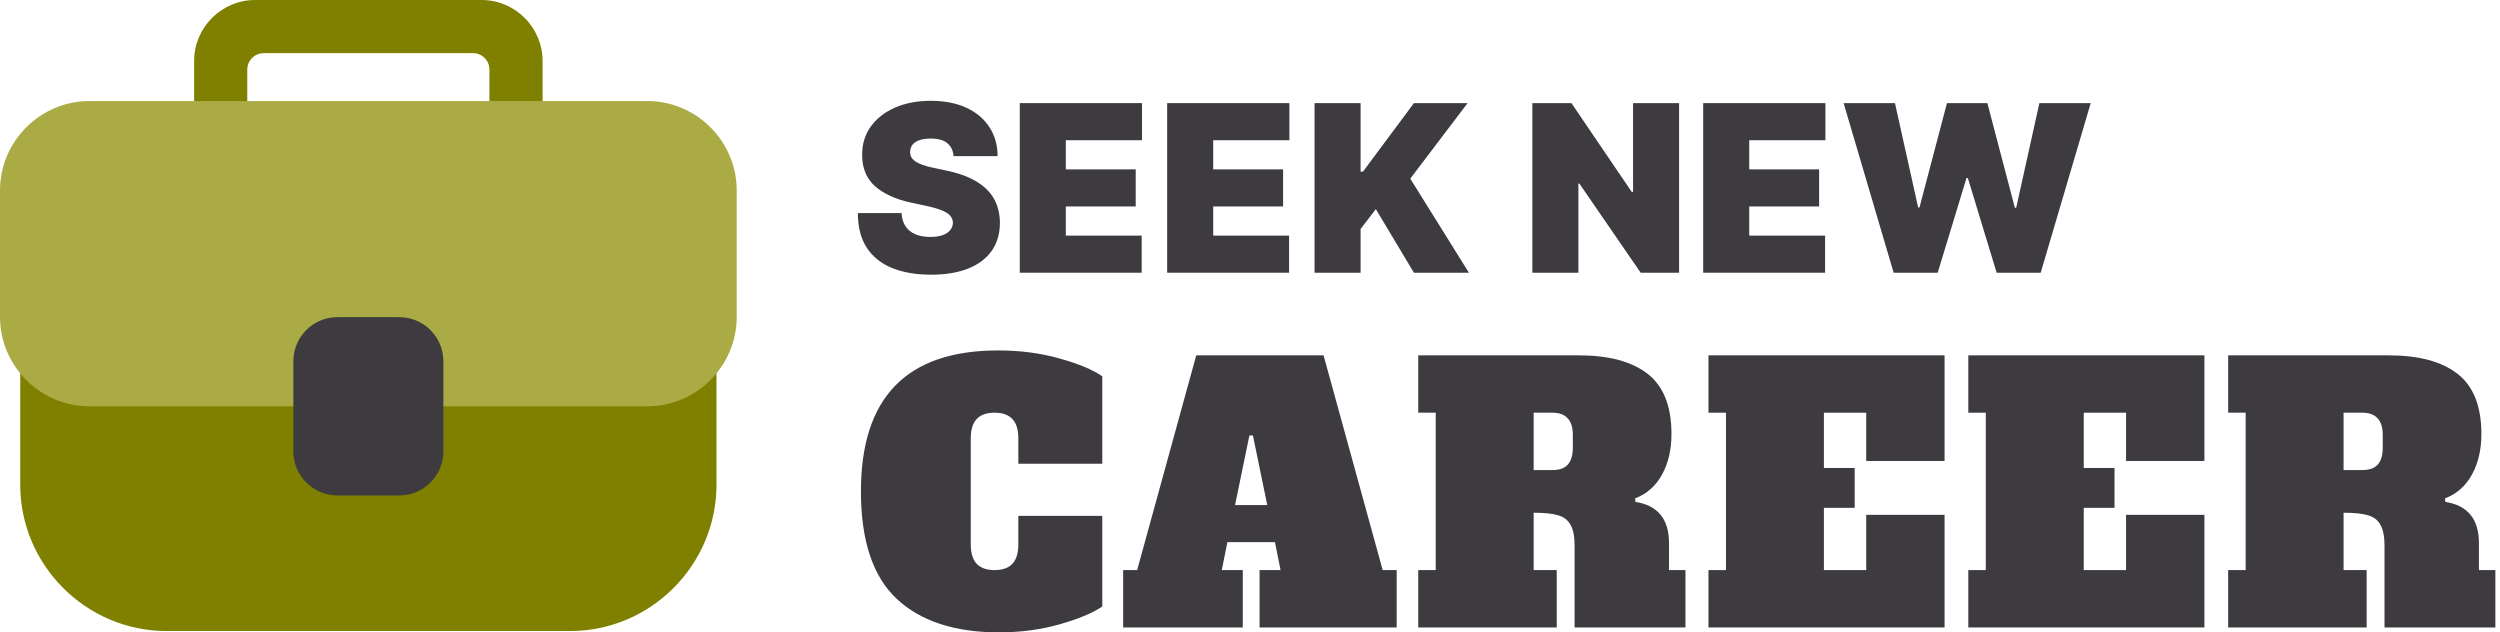
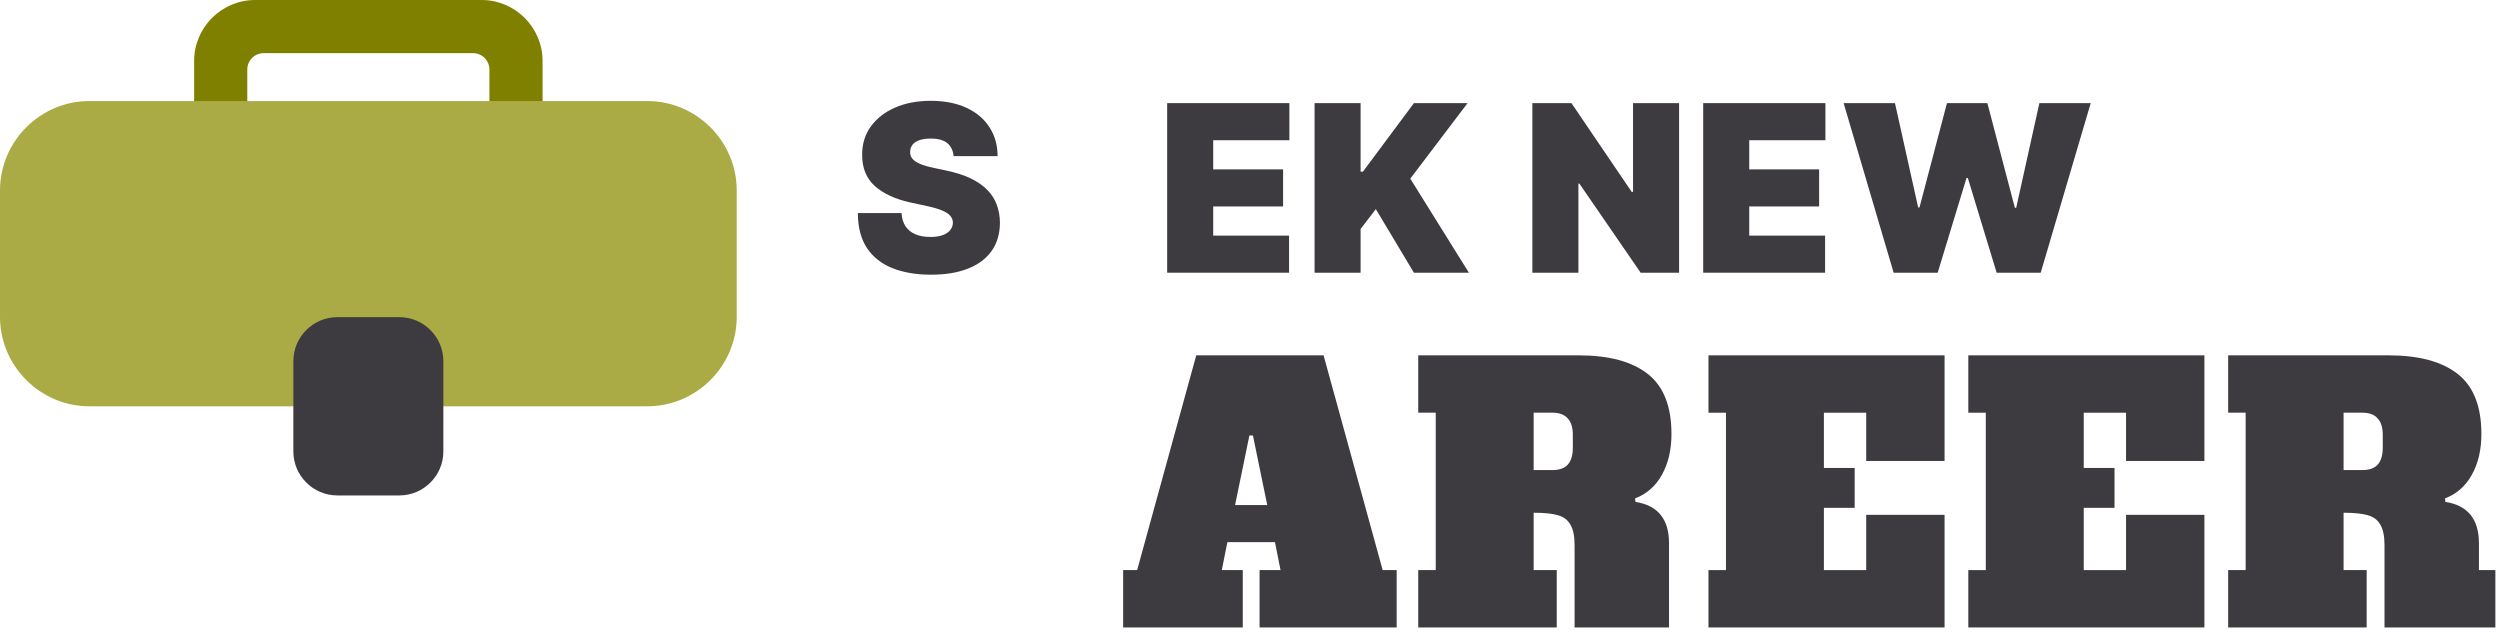
<svg xmlns="http://www.w3.org/2000/svg" width="340" height="86" viewBox="0 0 340 86" fill="none">
  <path d="M129.685 21.233C129.625 20.482 129.343 19.896 128.84 19.476C128.345 19.056 127.59 18.845 126.577 18.845C125.931 18.845 125.402 18.924 124.989 19.082C124.583 19.232 124.283 19.439 124.088 19.701C123.893 19.964 123.791 20.264 123.784 20.602C123.769 20.88 123.818 21.131 123.93 21.357C124.05 21.575 124.238 21.773 124.493 21.954C124.749 22.126 125.075 22.284 125.473 22.427C125.871 22.569 126.344 22.697 126.892 22.809L128.784 23.215C130.06 23.485 131.153 23.842 132.061 24.285C132.97 24.728 133.713 25.25 134.291 25.85C134.869 26.443 135.293 27.111 135.563 27.855C135.841 28.598 135.984 29.409 135.991 30.287C135.984 31.804 135.605 33.087 134.854 34.139C134.103 35.19 133.03 35.989 131.633 36.537C130.244 37.085 128.574 37.359 126.622 37.359C124.617 37.359 122.868 37.063 121.374 36.47C119.887 35.877 118.731 34.964 117.905 33.733C117.087 32.494 116.674 30.91 116.667 28.981H122.613C122.65 29.686 122.827 30.28 123.142 30.76C123.457 31.241 123.9 31.605 124.471 31.852C125.049 32.1 125.736 32.224 126.532 32.224C127.2 32.224 127.759 32.142 128.21 31.976C128.66 31.811 129.002 31.582 129.234 31.289C129.467 30.997 129.587 30.663 129.595 30.287C129.587 29.934 129.471 29.626 129.246 29.364C129.028 29.093 128.668 28.853 128.165 28.643C127.662 28.425 126.982 28.223 126.126 28.035L123.829 27.539C121.787 27.096 120.176 26.357 118.998 25.321C117.827 24.277 117.245 22.855 117.252 21.053C117.245 19.589 117.635 18.309 118.423 17.212C119.219 16.109 120.319 15.249 121.723 14.634C123.135 14.018 124.752 13.71 126.577 13.71C128.439 13.71 130.049 14.022 131.408 14.645C132.767 15.268 133.814 16.146 134.55 17.28C135.293 18.406 135.669 19.724 135.676 21.233H129.685Z" fill="#3D3B40" />
-   <path d="M138.69 37.089V14.025H155.312V19.071H144.952V23.035H154.456V28.08H144.952V32.044H155.267V37.089H138.69Z" fill="#3D3B40" />
  <path d="M158.735 37.089V14.025H175.357V19.071H164.996V23.035H174.501V28.08H164.996V32.044H175.312V37.089H158.735Z" fill="#3D3B40" />
  <path d="M178.779 37.089V14.025H185.041V23.35H185.356L192.293 14.025H199.59L191.797 24.296L199.771 37.089H192.293L187.113 28.44L185.041 31.143V37.089H178.779Z" fill="#3D3B40" />
  <path d="M228.356 14.025V37.089H223.131L214.797 24.972H214.662V37.089H208.4V14.025H213.716L221.914 26.098H222.094V14.025H228.356Z" fill="#3D3B40" />
  <path d="M231.635 37.089V14.025H248.257V19.071H237.896V23.035H247.401V28.08H237.896V32.044H248.212V37.089H231.635Z" fill="#3D3B40" />
  <path d="M257.535 37.089L250.733 14.025H257.715L260.869 28.215H261.049L264.788 14.025H270.283L274.022 28.26H274.202L277.355 14.025H284.337L277.536 37.089H271.544L267.625 24.206H267.445L263.526 37.089H257.535Z" fill="#3D3B40" />
-   <path d="M135.829 86C129.835 86 125.205 84.478 121.939 81.433C118.704 78.389 117.087 73.521 117.087 66.83C117.087 54.05 123.303 47.66 135.734 47.66C138.747 47.66 141.537 48.025 144.106 48.754C146.706 49.483 148.641 50.292 149.909 51.18V63.072H138.493V59.647C138.493 58.442 138.223 57.554 137.684 56.983C137.145 56.412 136.336 56.127 135.258 56.127C134.18 56.127 133.371 56.412 132.832 56.983C132.293 57.554 132.024 58.442 132.024 59.647V74.013C132.024 75.218 132.293 76.106 132.832 76.677C133.371 77.247 134.18 77.533 135.258 77.533C136.336 77.533 137.145 77.247 137.684 76.677C138.223 76.106 138.493 75.218 138.493 74.013V70.16H149.909V82.48C148.609 83.368 146.675 84.177 144.106 84.906C141.569 85.635 138.81 86 135.829 86Z" fill="#3D3B40" />
  <path d="M188.044 77.533H189.947V85.334H171.3V77.533H174.154L173.393 73.727H166.924L166.163 77.533H169.017V85.334H152.748V77.533H154.651L162.69 48.326H180.005L188.044 77.533ZM167.97 68.685H172.346L170.396 59.219H169.92L167.97 68.685Z" fill="#3D3B40" />
-   <path d="M192.88 77.533H195.259V56.127H192.88V48.326H214.714C218.805 48.326 221.929 49.166 224.085 50.847C226.241 52.528 227.32 55.255 227.32 59.029C227.32 61.153 226.892 62.993 226.035 64.547C225.179 66.1 223.958 67.179 222.373 67.781L222.42 68.257C225.465 68.733 226.987 70.604 226.987 73.87V77.533H229.222V85.334H214.143V74.156C214.143 72.919 213.953 71.983 213.572 71.349C213.224 70.715 212.653 70.287 211.86 70.065C211.099 69.843 210.005 69.732 208.578 69.732V77.533H211.717V85.334H192.88V77.533ZM211.146 63.928C212.066 63.928 212.748 63.69 213.192 63.215C213.668 62.707 213.905 61.93 213.905 60.884V59.171C213.905 58.125 213.668 57.364 213.192 56.888C212.748 56.381 212.066 56.127 211.146 56.127H208.578V63.928H211.146Z" fill="#3D3B40" />
+   <path d="M192.88 77.533H195.259V56.127H192.88V48.326H214.714C218.805 48.326 221.929 49.166 224.085 50.847C226.241 52.528 227.32 55.255 227.32 59.029C227.32 61.153 226.892 62.993 226.035 64.547C225.179 66.1 223.958 67.179 222.373 67.781L222.42 68.257C225.465 68.733 226.987 70.604 226.987 73.87V77.533V85.334H214.143V74.156C214.143 72.919 213.953 71.983 213.572 71.349C213.224 70.715 212.653 70.287 211.86 70.065C211.099 69.843 210.005 69.732 208.578 69.732V77.533H211.717V85.334H192.88V77.533ZM211.146 63.928C212.066 63.928 212.748 63.69 213.192 63.215C213.668 62.707 213.905 61.93 213.905 60.884V59.171C213.905 58.125 213.668 57.364 213.192 56.888C212.748 56.381 212.066 56.127 211.146 56.127H208.578V63.928H211.146Z" fill="#3D3B40" />
  <path d="M232.353 85.334V77.533H234.731V56.127H232.353V48.326H264.461V62.691H253.806V56.127H248.05V63.643H252.236V69.066H248.05V77.533H253.806V70.017H264.461V85.334H232.353Z" fill="#3D3B40" />
  <path d="M267.691 85.334V77.533H270.069V56.127H267.691V48.326H299.8V62.691H289.144V56.127H283.389V63.643H287.575V69.066H283.389V77.533H289.144V70.017H299.8V85.334H267.691Z" fill="#3D3B40" />
  <path d="M303.029 77.533H305.408V56.127H303.029V48.326H324.863C328.954 48.326 332.078 49.166 334.234 50.847C336.39 52.528 337.469 55.255 337.469 59.029C337.469 61.153 337.041 62.993 336.184 64.547C335.328 66.1 334.107 67.179 332.522 67.781L332.569 68.257C335.614 68.733 337.136 70.604 337.136 73.87V77.533H339.371V85.334H324.292V74.156C324.292 72.919 324.102 71.983 323.721 71.349C323.373 70.715 322.802 70.287 322.009 70.065C321.248 69.843 320.154 69.732 318.727 69.732V77.533H321.866V85.334H303.029V77.533ZM321.295 63.928C322.215 63.928 322.897 63.69 323.341 63.215C323.817 62.707 324.054 61.93 324.054 60.884V59.171C324.054 58.125 323.817 57.364 323.341 56.888C322.897 56.381 322.215 56.127 321.295 56.127H318.727V63.928H321.295Z" fill="#3D3B40" />
  <path d="M65.503 0H34.69C30.132 0 26.402 3.729 26.402 8.288V21.675C26.402 26.233 30.131 29.963 34.69 29.963H65.503C70.061 29.963 73.791 26.234 73.791 21.675V8.288C73.79 3.729 70.061 0 65.503 0ZM66.562 20.499C66.562 21.734 65.561 22.735 64.327 22.735H35.865C34.631 22.735 33.63 21.734 33.63 20.499V9.463C33.63 8.229 34.631 7.228 35.865 7.228H64.327C65.561 7.228 66.562 8.229 66.562 9.463V20.499Z" fill="#808000" />
-   <path d="M77.542 17.885H22.65C11.706 17.885 2.751 26.84 2.751 37.784V65.921C2.751 76.865 11.706 85.82 22.65 85.82H77.542C88.487 85.82 97.441 76.865 97.441 65.921V37.784C97.441 26.84 88.487 17.885 77.542 17.885Z" fill="#808000" />
  <path d="M88.032 13.741H12.16C5.472 13.741 0 19.213 0 25.901V43.096C0 49.785 5.472 55.257 12.16 55.257H88.032C94.721 55.257 100.193 49.784 100.193 43.096V25.901C100.193 19.213 94.72 13.741 88.032 13.741Z" fill="#ABAB45" />
  <path d="M54.321 43.134H45.872C42.585 43.134 39.896 45.823 39.896 49.11V61.404C39.896 64.69 42.585 67.379 45.872 67.379H54.321C57.608 67.379 60.297 64.69 60.297 61.404V49.11C60.296 45.823 57.607 43.134 54.321 43.134Z" fill="#3D3B40" />
</svg>